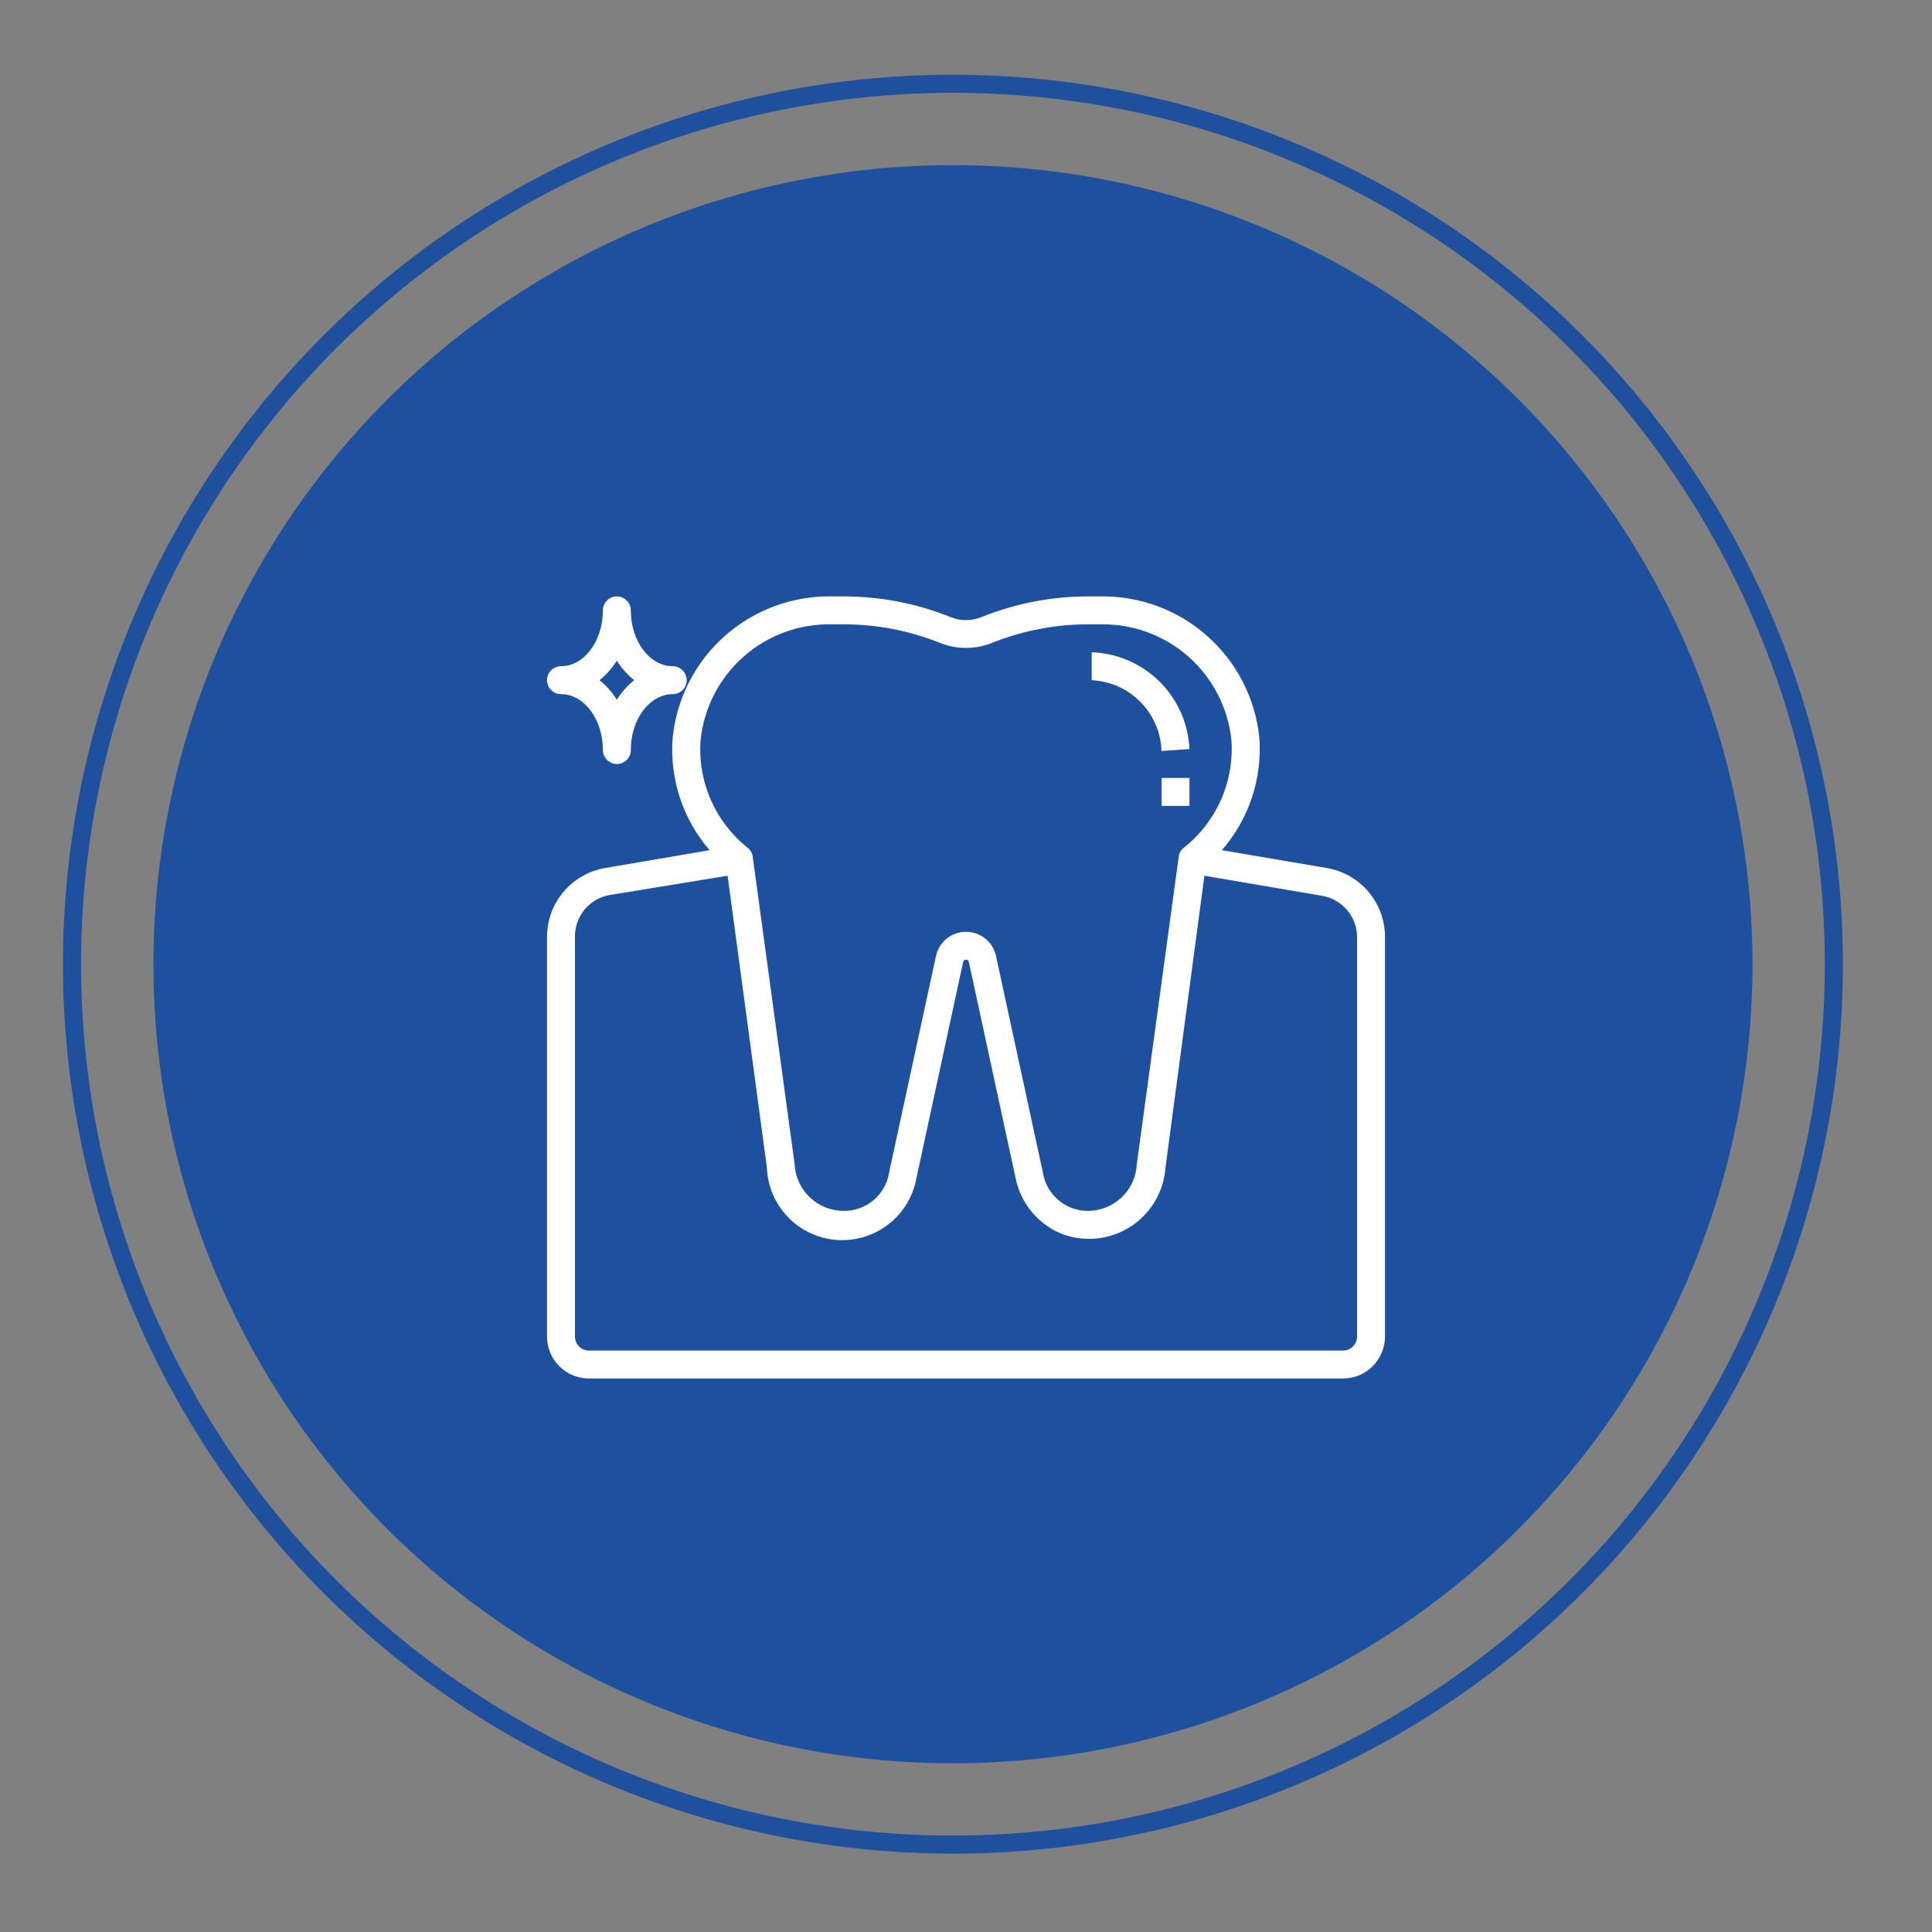
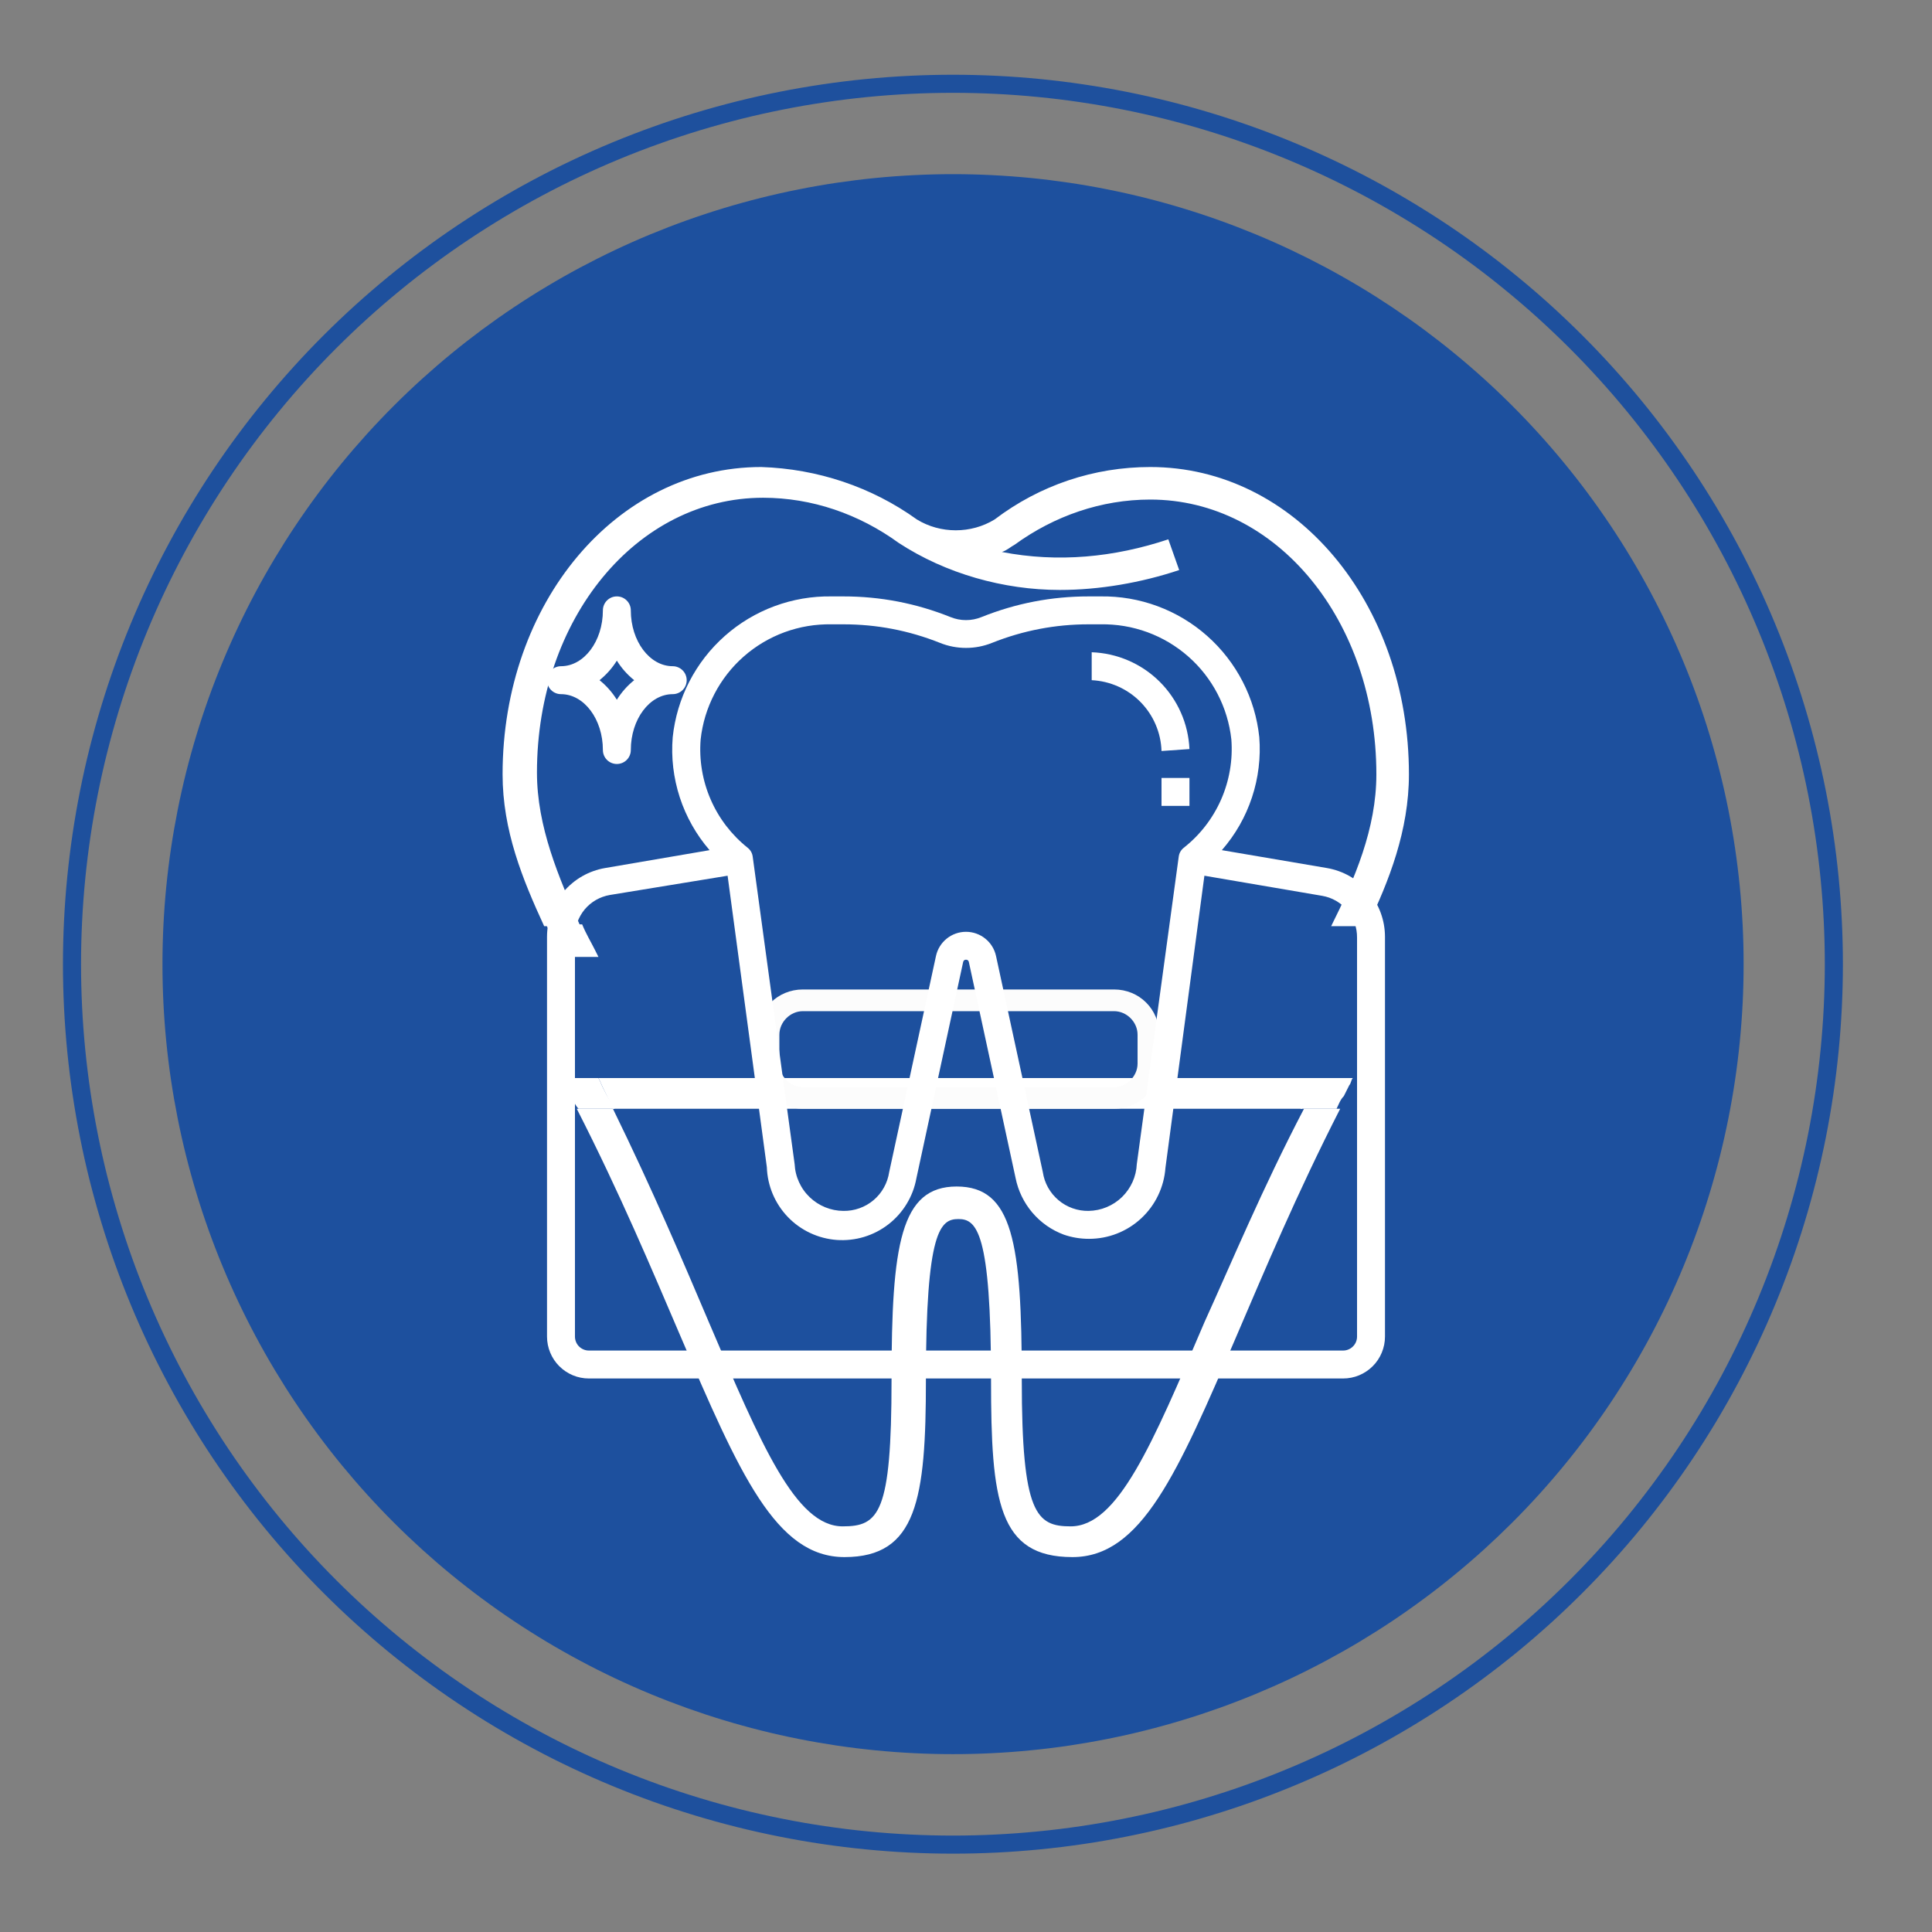
<svg xmlns="http://www.w3.org/2000/svg" width="70" zoomAndPan="magnify" viewBox="0 0 375 375" height="70" preserveAspectRatio="xMidYMid meet" version="1.0">
  <rect x="0" y="0" width="375" height="375" fill="#808080" stroke="none" />
  <defs>
    <clipPath id="e8089cde51">
      <path d="M 10.816 12.566 L 364.066 12.566 L 364.066 362.066 L 10.816 362.066 Z M 10.816 12.566 " clip-rule="nonzero" />
    </clipPath>
    <clipPath id="9b5753f731">
      <path d="M 64.289 68.316 L 310.711 68.316 L 310.711 314.738 L 64.289 314.738 Z M 64.289 68.316 " clip-rule="nonzero" />
    </clipPath>
    <clipPath id="bac2a781df">
-       <path d="M 187.5 68.316 C 119.453 68.316 64.289 123.48 64.289 191.527 C 64.289 259.574 119.453 314.738 187.5 314.738 C 255.547 314.738 310.711 259.574 310.711 191.527 C 310.711 123.48 255.547 68.316 187.5 68.316 Z M 187.5 68.316 " clip-rule="nonzero" />
+       <path d="M 187.5 68.316 C 64.289 259.574 119.453 314.738 187.5 314.738 C 255.547 314.738 310.711 259.574 310.711 191.527 C 310.711 123.48 255.547 68.316 187.5 68.316 Z M 187.5 68.316 " clip-rule="nonzero" />
    </clipPath>
    <clipPath id="733ae42ccc">
      <path d="M 106.066 115.488 L 268.816 115.488 L 268.816 267.738 L 106.066 267.738 Z M 106.066 115.488 " clip-rule="nonzero" />
    </clipPath>
    <clipPath id="7ba0ea22d2">
      <path d="M 106.066 115.488 L 134 115.488 L 134 149 L 106.066 149 Z M 106.066 115.488 " clip-rule="nonzero" />
    </clipPath>
  </defs>
  <path fill="#1d509e" d="M 338.434 187.141 C 338.434 189.652 338.375 192.16 338.25 194.664 C 338.125 197.172 337.941 199.676 337.695 202.172 C 337.449 204.668 337.141 207.16 336.773 209.641 C 336.406 212.125 335.977 214.594 335.484 217.055 C 334.996 219.52 334.445 221.965 333.836 224.398 C 333.227 226.832 332.555 229.25 331.828 231.652 C 331.098 234.055 330.312 236.438 329.465 238.801 C 328.617 241.164 327.715 243.504 326.754 245.82 C 325.793 248.141 324.777 250.434 323.703 252.703 C 322.629 254.969 321.5 257.211 320.316 259.426 C 319.133 261.637 317.895 263.82 316.602 265.973 C 315.312 268.125 313.969 270.246 312.574 272.332 C 311.18 274.418 309.734 276.469 308.238 278.484 C 306.742 280.5 305.195 282.477 303.602 284.418 C 302.012 286.355 300.371 288.258 298.684 290.117 C 296.996 291.977 295.266 293.793 293.492 295.566 C 291.715 297.34 289.895 299.07 288.035 300.758 C 286.176 302.441 284.273 304.082 282.332 305.672 C 280.391 307.266 278.41 308.809 276.395 310.301 C 274.379 311.797 272.324 313.242 270.238 314.637 C 268.148 316.031 266.027 317.371 263.875 318.664 C 261.719 319.953 259.535 321.188 257.32 322.371 C 255.105 323.555 252.863 324.684 250.594 325.758 C 248.324 326.828 246.027 327.844 243.707 328.805 C 241.387 329.766 239.047 330.668 236.68 331.516 C 234.316 332.359 231.934 333.148 229.527 333.875 C 227.125 334.605 224.707 335.273 222.27 335.883 C 219.836 336.492 217.387 337.043 214.922 337.531 C 212.457 338.02 209.984 338.449 207.5 338.82 C 205.016 339.188 202.523 339.492 200.027 339.738 C 197.527 339.984 195.023 340.172 192.516 340.293 C 190.008 340.418 187.496 340.477 184.984 340.477 C 182.473 340.477 179.965 340.418 177.457 340.293 C 174.949 340.172 172.445 339.984 169.945 339.738 C 167.445 339.492 164.953 339.188 162.469 338.82 C 159.984 338.449 157.512 338.02 155.047 337.531 C 152.586 337.043 150.137 336.492 147.699 335.883 C 145.266 335.273 142.844 334.605 140.441 333.875 C 138.039 333.148 135.652 332.359 133.289 331.516 C 130.926 330.668 128.582 329.766 126.262 328.805 C 123.941 327.844 121.648 326.828 119.379 325.758 C 117.105 324.684 114.863 323.555 112.648 322.371 C 110.434 321.188 108.25 319.953 106.098 318.664 C 103.941 317.371 101.82 316.031 99.734 314.637 C 97.645 313.242 95.594 311.797 93.574 310.301 C 91.559 308.809 89.578 307.266 87.637 305.672 C 85.695 304.082 83.797 302.441 81.934 300.758 C 80.074 299.07 78.254 297.34 76.48 295.566 C 74.703 293.793 72.973 291.977 71.285 290.117 C 69.602 288.258 67.961 286.355 66.367 284.418 C 64.773 282.477 63.23 280.5 61.734 278.484 C 60.238 276.469 58.793 274.418 57.398 272.332 C 56 270.246 54.66 268.125 53.367 265.973 C 52.074 263.82 50.84 261.637 49.656 259.426 C 48.473 257.211 47.344 254.969 46.27 252.703 C 45.195 250.434 44.176 248.141 43.215 245.82 C 42.254 243.504 41.352 241.164 40.504 238.801 C 39.66 236.438 38.871 234.055 38.145 231.652 C 37.414 229.25 36.746 226.832 36.133 224.398 C 35.523 221.965 34.973 219.52 34.484 217.055 C 33.996 214.594 33.566 212.125 33.195 209.641 C 32.828 207.16 32.52 204.668 32.273 202.172 C 32.027 199.676 31.844 197.172 31.719 194.664 C 31.598 192.16 31.535 189.652 31.535 187.141 C 31.535 184.633 31.598 182.125 31.719 179.617 C 31.844 177.113 32.027 174.609 32.273 172.113 C 32.52 169.613 32.828 167.125 33.195 164.645 C 33.566 162.16 33.996 159.688 34.484 157.227 C 34.973 154.766 35.523 152.32 36.133 149.883 C 36.746 147.449 37.414 145.031 38.145 142.633 C 38.871 140.23 39.66 137.848 40.504 135.484 C 41.352 133.121 42.254 130.781 43.215 128.465 C 44.176 126.145 45.195 123.852 46.27 121.582 C 47.344 119.312 48.473 117.074 49.656 114.859 C 50.84 112.648 52.074 110.465 53.367 108.312 C 54.66 106.16 56 104.039 57.398 101.953 C 58.793 99.867 60.238 97.816 61.734 95.801 C 63.23 93.785 64.773 91.805 66.367 89.867 C 67.961 87.926 69.602 86.027 71.285 84.168 C 72.973 82.309 74.703 80.492 76.48 78.719 C 78.254 76.941 80.074 75.211 81.934 73.527 C 83.797 71.844 85.695 70.203 87.637 68.613 C 89.578 67.02 91.559 65.477 93.574 63.98 C 95.594 62.488 97.645 61.043 99.734 59.648 C 101.82 58.254 103.941 56.91 106.098 55.621 C 108.25 54.332 110.434 53.094 112.648 51.91 C 114.863 50.73 117.105 49.602 119.379 48.527 C 121.648 47.453 123.941 46.438 126.262 45.477 C 128.582 44.52 130.926 43.613 133.289 42.77 C 135.652 41.926 138.039 41.137 140.441 40.41 C 142.844 39.68 145.266 39.012 147.699 38.402 C 150.137 37.793 152.586 37.242 155.047 36.754 C 157.512 36.262 159.984 35.832 162.469 35.465 C 164.953 35.098 167.445 34.789 169.945 34.543 C 172.445 34.297 174.949 34.113 177.457 33.992 C 179.965 33.867 182.473 33.805 184.984 33.805 C 187.496 33.805 190.008 33.867 192.516 33.992 C 195.023 34.113 197.527 34.297 200.027 34.543 C 202.523 34.789 205.016 35.098 207.5 35.465 C 209.984 35.832 212.457 36.262 214.922 36.754 C 217.387 37.242 219.836 37.793 222.27 38.402 C 224.707 39.012 227.125 39.68 229.527 40.41 C 231.934 41.137 234.316 41.926 236.68 42.77 C 239.047 43.613 241.387 44.52 243.707 45.477 C 246.027 46.438 248.324 47.453 250.594 48.527 C 252.863 49.602 255.105 50.73 257.32 51.91 C 259.535 53.094 261.719 54.332 263.875 55.621 C 266.027 56.91 268.148 58.254 270.238 59.648 C 272.324 61.043 274.379 62.488 276.395 63.98 C 278.41 65.477 280.391 67.02 282.332 68.613 C 284.273 70.203 286.176 71.844 288.035 73.527 C 289.895 75.211 291.715 76.941 293.492 78.719 C 295.266 80.492 296.996 82.309 298.684 84.168 C 300.371 86.027 302.012 87.926 303.602 89.867 C 305.195 91.805 306.742 93.785 308.238 95.801 C 309.734 97.816 311.18 99.867 312.574 101.953 C 313.969 104.039 315.312 106.16 316.602 108.312 C 317.895 110.465 319.133 112.648 320.316 114.859 C 321.5 117.074 322.629 119.312 323.703 121.582 C 324.777 123.852 325.793 126.145 326.754 128.465 C 327.715 130.781 328.617 133.121 329.465 135.484 C 330.312 137.848 331.098 140.23 331.828 142.633 C 332.555 145.031 333.227 147.449 333.836 149.883 C 334.445 152.32 334.996 154.766 335.484 157.227 C 335.977 159.688 336.406 162.16 336.773 164.645 C 337.141 167.125 337.449 169.613 337.695 172.113 C 337.941 174.609 338.125 177.113 338.25 179.617 C 338.375 182.125 338.434 184.633 338.434 187.141 Z M 338.434 187.141 " fill-opacity="1" fill-rule="nonzero" />
  <g clip-path="url(#e8089cde51)">
-     <path stroke-linecap="butt" transform="matrix(3.511, 0, 0, 3.509, 10.818, 12.753)" fill="none" stroke-linejoin="miter" d="M 93.3 49.7 C 93.3 50.415 93.283 51.13 93.247 51.844 C 93.212 52.558 93.159 53.272 93.089 53.983 C 93.019 54.695 92.931 55.405 92.827 56.112 C 92.722 56.82 92.6 57.524 92.46 58.225 C 92.321 58.927 92.164 59.624 91.99 60.318 C 91.817 61.011 91.625 61.701 91.419 62.385 C 91.211 63.07 90.987 63.749 90.746 64.422 C 90.504 65.096 90.247 65.763 89.973 66.423 C 89.7 67.084 89.411 67.738 89.105 68.385 C 88.799 69.03 88.477 69.669 88.14 70.3 C 87.803 70.931 87.45 71.553 87.082 72.166 C 86.715 72.78 86.332 73.384 85.935 73.979 C 85.538 74.573 85.127 75.158 84.701 75.732 C 84.274 76.307 83.834 76.87 83.38 77.423 C 82.927 77.975 82.46 78.517 81.979 79.047 C 81.499 79.577 81.006 80.095 80.501 80.6 C 79.995 81.106 79.477 81.599 78.947 82.08 C 78.417 82.56 77.876 83.027 77.323 83.48 C 76.77 83.935 76.206 84.374 75.632 84.8 C 75.058 85.226 74.473 85.638 73.879 86.035 C 73.284 86.433 72.68 86.815 72.067 87.183 C 71.452 87.55 70.831 87.902 70.2 88.24 C 69.569 88.577 68.931 88.899 68.284 89.205 C 67.638 89.51 66.984 89.799 66.323 90.073 C 65.662 90.347 64.996 90.604 64.322 90.846 C 63.649 91.086 62.97 91.311 62.285 91.518 C 61.601 91.726 60.912 91.917 60.218 92.09 C 59.525 92.264 58.827 92.421 58.125 92.56 C 57.424 92.699 56.719 92.822 56.012 92.928 C 55.304 93.032 54.595 93.119 53.884 93.189 C 53.172 93.259 52.459 93.313 51.745 93.347 C 51.03 93.383 50.315 93.4 49.6 93.4 C 48.884 93.4 48.17 93.383 47.456 93.347 C 46.742 93.313 46.029 93.259 45.317 93.189 C 44.605 93.119 43.895 93.032 43.188 92.928 C 42.48 92.822 41.776 92.699 41.074 92.56 C 40.373 92.421 39.676 92.264 38.982 92.09 C 38.288 91.917 37.599 91.726 36.915 91.518 C 36.23 91.311 35.551 91.086 34.878 90.846 C 34.205 90.604 33.537 90.347 32.876 90.073 C 32.216 89.799 31.563 89.51 30.916 89.205 C 30.269 88.899 29.63 88.577 29 88.24 C 28.369 87.902 27.747 87.55 27.134 87.183 C 26.52 86.815 25.916 86.433 25.322 86.035 C 24.727 85.638 24.143 85.226 23.568 84.8 C 22.994 84.374 22.43 83.935 21.877 83.48 C 21.324 83.027 20.783 82.56 20.253 82.08 C 19.723 81.599 19.205 81.106 18.7 80.6 C 18.193 80.095 17.701 79.577 17.22 79.047 C 16.741 78.517 16.273 77.975 15.819 77.423 C 15.366 76.87 14.926 76.307 14.5 75.732 C 14.074 75.158 13.662 74.573 13.265 73.979 C 12.867 73.384 12.485 72.78 12.117 72.166 C 11.749 71.553 11.398 70.931 11.06 70.3 C 10.723 69.669 10.402 69.03 10.096 68.385 C 9.79 67.738 9.5 67.084 9.226 66.423 C 8.952 65.763 8.695 65.096 8.454 64.422 C 8.214 63.749 7.989 63.07 7.782 62.385 C 7.574 61.701 7.384 61.011 7.209 60.318 C 7.036 59.624 6.879 58.927 6.74 58.225 C 6.601 57.524 6.478 56.82 6.373 56.112 C 6.268 55.405 6.18 54.695 6.11 53.983 C 6.04 53.272 5.988 52.558 5.952 51.844 C 5.918 51.13 5.9 50.415 5.9 49.7 C 5.9 48.985 5.918 48.27 5.952 47.555 C 5.988 46.842 6.04 46.128 6.11 45.417 C 6.18 44.704 6.268 43.995 6.373 43.288 C 6.478 42.58 6.601 41.876 6.74 41.174 C 6.879 40.473 7.036 39.776 7.209 39.081 C 7.384 38.388 7.574 37.699 7.782 37.015 C 7.989 36.33 8.214 35.651 8.454 34.978 C 8.695 34.304 8.952 33.637 9.226 32.977 C 9.5 32.316 9.79 31.663 10.096 31.016 C 10.402 30.369 10.723 29.731 11.06 29.1 C 11.398 28.47 11.749 27.847 12.117 27.234 C 12.485 26.621 12.867 26.016 13.265 25.422 C 13.662 24.827 14.074 24.243 14.5 23.668 C 14.926 23.094 15.366 22.529 15.819 21.977 C 16.273 21.424 16.741 20.883 17.22 20.353 C 17.701 19.823 18.193 19.305 18.7 18.8 C 19.205 18.293 19.723 17.8 20.253 17.32 C 20.783 16.841 21.324 16.373 21.877 15.92 C 22.43 15.466 22.994 15.026 23.568 14.6 C 24.143 14.174 24.727 13.762 25.322 13.365 C 25.916 12.967 26.52 12.585 27.134 12.217 C 27.747 11.85 28.369 11.497 29 11.16 C 29.63 10.823 30.269 10.502 30.916 10.195 C 31.563 9.889 32.216 9.6 32.876 9.326 C 33.537 9.053 34.205 8.795 34.878 8.555 C 35.551 8.314 36.23 8.089 36.915 7.882 C 37.599 7.674 38.288 7.484 38.982 7.31 C 39.676 7.136 40.373 6.979 41.074 6.84 C 41.776 6.7 42.48 6.577 43.188 6.473 C 43.895 6.368 44.605 6.28 45.317 6.21 C 46.029 6.14 46.742 6.088 47.456 6.053 C 48.17 6.017 48.884 6 49.6 6 C 50.315 6 51.03 6.017 51.745 6.053 C 52.459 6.088 53.172 6.14 53.884 6.21 C 54.595 6.28 55.304 6.368 56.012 6.473 C 56.719 6.577 57.424 6.7 58.125 6.84 C 58.827 6.979 59.525 7.136 60.218 7.31 C 60.912 7.484 61.601 7.674 62.285 7.882 C 62.97 8.089 63.649 8.314 64.322 8.555 C 64.996 8.795 65.662 9.053 66.323 9.326 C 66.984 9.6 67.638 9.889 68.284 10.195 C 68.931 10.502 69.569 10.823 70.2 11.16 C 70.831 11.497 71.452 11.85 72.067 12.217 C 72.68 12.585 73.284 12.967 73.879 13.365 C 74.473 13.762 75.058 14.174 75.632 14.6 C 76.206 15.026 76.77 15.466 77.323 15.92 C 77.876 16.373 78.417 16.841 78.947 17.32 C 79.477 17.8 79.995 18.293 80.501 18.8 C 81.006 19.305 81.499 19.823 81.979 20.353 C 82.46 20.883 82.927 21.424 83.38 21.977 C 83.834 22.529 84.274 23.094 84.701 23.668 C 85.127 24.243 85.538 24.827 85.935 25.422 C 86.332 26.016 86.715 26.621 87.082 27.234 C 87.45 27.847 87.803 28.47 88.14 29.1 C 88.477 29.731 88.799 30.369 89.105 31.016 C 89.411 31.663 89.7 32.316 89.973 32.977 C 90.247 33.637 90.504 34.304 90.746 34.978 C 90.987 35.651 91.211 36.33 91.419 37.015 C 91.625 37.699 91.817 38.388 91.99 39.081 C 92.164 39.776 92.321 40.473 92.46 41.174 C 92.6 41.876 92.722 42.58 92.827 43.288 C 92.931 43.995 93.019 44.704 93.089 45.417 C 93.159 46.128 93.212 46.842 93.247 47.555 C 93.283 48.27 93.3 48.985 93.3 49.7 Z M 93.3 49.7 " stroke="#1d509e" stroke-width="1" stroke-opacity="1" stroke-miterlimit="10" />
    <path stroke-linecap="butt" transform="matrix(3.511, 0, 0, 3.509, 10.818, 12.753)" fill="none" stroke-linejoin="miter" d="M 98.3 49.7 C 98.3 50.497 98.28 51.294 98.241 52.09 C 98.202 52.886 98.143 53.681 98.065 54.473 C 97.987 55.267 97.89 56.057 97.773 56.846 C 97.656 57.634 97.52 58.419 97.365 59.201 C 97.209 59.983 97.034 60.76 96.841 61.534 C 96.647 62.306 96.435 63.074 96.203 63.837 C 95.972 64.599 95.721 65.357 95.453 66.107 C 95.184 66.857 94.898 67.601 94.593 68.337 C 94.288 69.073 93.965 69.802 93.624 70.522 C 93.283 71.242 92.925 71.954 92.55 72.657 C 92.174 73.36 91.781 74.053 91.372 74.737 C 90.961 75.42 90.535 76.094 90.093 76.756 C 89.65 77.419 89.191 78.07 88.716 78.71 C 88.241 79.35 87.751 79.979 87.246 80.595 C 86.74 81.212 86.22 81.814 85.684 82.405 C 85.149 82.995 84.599 83.573 84.036 84.136 C 83.472 84.699 82.895 85.249 82.305 85.785 C 81.715 86.319 81.111 86.84 80.496 87.346 C 79.879 87.851 79.251 88.341 78.611 88.816 C 77.97 89.291 77.319 89.75 76.656 90.192 C 75.993 90.635 75.32 91.062 74.636 91.471 C 73.953 91.881 73.26 92.274 72.557 92.649 C 71.854 93.026 71.142 93.384 70.422 93.725 C 69.702 94.065 68.973 94.388 68.236 94.693 C 67.5 94.998 66.757 95.284 66.006 95.554 C 65.256 95.822 64.5 96.071 63.737 96.303 C 62.975 96.535 62.206 96.747 61.433 96.941 C 60.66 97.135 59.883 97.308 59.101 97.464 C 58.319 97.62 57.534 97.756 56.746 97.873 C 55.957 97.99 55.166 98.088 54.373 98.165 C 53.58 98.243 52.786 98.302 51.989 98.341 C 51.194 98.38 50.397 98.4 49.6 98.4 C 48.803 98.4 48.007 98.38 47.21 98.341 C 46.415 98.302 45.619 98.243 44.826 98.165 C 44.033 98.088 43.242 97.99 42.455 97.873 C 41.666 97.756 40.88 97.62 40.1 97.464 C 39.317 97.308 38.54 97.135 37.767 96.941 C 36.994 96.747 36.226 96.535 35.463 96.303 C 34.701 96.071 33.944 95.822 33.194 95.554 C 32.443 95.284 31.7 94.998 30.963 94.693 C 30.227 94.388 29.498 94.065 28.778 93.725 C 28.057 93.384 27.345 93.026 26.643 92.649 C 25.94 92.274 25.246 91.881 24.563 91.471 C 23.879 91.062 23.206 90.635 22.544 90.192 C 21.881 89.75 21.229 89.291 20.59 88.816 C 19.949 88.341 19.321 87.851 18.705 87.346 C 18.089 86.84 17.486 86.319 16.895 85.785 C 16.304 85.249 15.727 84.699 15.164 84.136 C 14.6 83.573 14.051 82.995 13.516 82.405 C 12.981 81.814 12.46 81.212 11.955 80.595 C 11.449 79.979 10.958 79.35 10.484 78.71 C 10.009 78.07 9.55 77.419 9.107 76.756 C 8.664 76.094 8.238 75.42 7.829 74.737 C 7.418 74.053 7.026 73.36 6.651 72.657 C 6.275 71.954 5.917 71.242 5.576 70.522 C 5.235 69.802 4.912 69.073 4.607 68.337 C 4.302 67.601 4.015 66.857 3.747 66.107 C 3.478 65.357 3.229 64.599 2.998 63.837 C 2.766 63.074 2.554 62.306 2.359 61.534 C 2.165 60.76 1.991 59.983 1.836 59.201 C 1.68 58.419 1.544 57.634 1.427 56.846 C 1.31 56.057 1.213 55.267 1.134 54.473 C 1.056 53.681 0.997 52.886 0.958 52.09 C 0.919 51.294 0.899 50.497 0.899 49.7 C 0.899 48.902 0.919 48.107 0.958 47.311 C 0.997 46.515 1.056 45.72 1.134 44.927 C 1.213 44.133 1.31 43.343 1.427 42.555 C 1.544 41.765 1.68 40.981 1.836 40.199 C 1.991 39.417 2.165 38.64 2.359 37.867 C 2.554 37.094 2.766 36.326 2.998 35.563 C 3.229 34.801 3.478 34.044 3.747 33.293 C 4.015 32.543 4.302 31.799 4.607 31.064 C 4.912 30.327 5.235 29.599 5.576 28.878 C 5.917 28.158 6.275 27.445 6.651 26.743 C 7.026 26.041 7.418 25.347 7.829 24.663 C 8.238 23.98 8.664 23.306 9.107 22.644 C 9.55 21.982 10.009 21.329 10.484 20.689 C 10.958 20.049 11.449 19.421 11.955 18.805 C 12.46 18.189 12.981 17.585 13.516 16.995 C 14.051 16.404 14.6 15.827 15.164 15.264 C 15.727 14.701 16.304 14.151 16.895 13.615 C 17.486 13.08 18.089 12.56 18.705 12.055 C 19.321 11.549 19.949 11.058 20.59 10.584 C 21.229 10.109 21.881 9.65 22.544 9.207 C 23.206 8.765 23.879 8.339 24.563 7.929 C 25.246 7.519 25.94 7.126 26.643 6.75 C 27.345 6.375 28.057 6.016 28.778 5.676 C 29.498 5.335 30.227 5.012 30.963 4.707 C 31.7 4.402 32.443 4.115 33.194 3.847 C 33.944 3.578 34.701 3.329 35.463 3.097 C 36.226 2.866 36.994 2.653 37.767 2.459 C 38.54 2.266 39.317 2.091 40.1 1.936 C 40.88 1.78 41.666 1.645 42.455 1.528 C 43.242 1.41 44.033 1.313 44.826 1.235 C 45.619 1.157 46.415 1.098 47.21 1.059 C 48.007 1.02 48.803 1 49.6 1 C 50.397 1 51.194 1.02 51.989 1.059 C 52.786 1.098 53.58 1.157 54.373 1.235 C 55.166 1.313 55.957 1.41 56.746 1.528 C 57.534 1.645 58.319 1.78 59.101 1.936 C 59.883 2.091 60.66 2.266 61.433 2.459 C 62.206 2.653 62.975 2.866 63.737 3.097 C 64.5 3.329 65.256 3.578 66.006 3.847 C 66.757 4.115 67.5 4.402 68.236 4.707 C 68.973 5.012 69.702 5.335 70.422 5.676 C 71.142 6.016 71.854 6.375 72.557 6.75 C 73.26 7.126 73.953 7.519 74.636 7.929 C 75.32 8.339 75.993 8.765 76.656 9.207 C 77.319 9.65 77.97 10.109 78.611 10.584 C 79.251 11.058 79.879 11.549 80.494 12.055 C 81.111 12.56 81.715 13.08 82.305 13.615 C 82.895 14.151 83.472 14.701 84.036 15.264 C 84.599 15.827 85.149 16.404 85.684 16.995 C 86.219 17.585 86.74 18.189 87.246 18.805 C 87.751 19.421 88.241 20.049 88.716 20.689 C 89.191 21.329 89.65 21.982 90.093 22.644 C 90.535 23.306 90.961 23.98 91.372 24.663 C 91.781 25.347 92.174 26.041 92.55 26.743 C 92.925 27.445 93.283 28.158 93.624 28.878 C 93.965 29.599 94.288 30.327 94.593 31.064 C 94.898 31.799 95.184 32.543 95.453 33.293 C 95.721 34.044 95.972 34.801 96.203 35.563 C 96.435 36.326 96.647 37.094 96.841 37.867 C 97.034 38.64 97.209 39.417 97.365 40.199 C 97.52 40.981 97.656 41.765 97.773 42.555 C 97.89 43.343 97.987 44.133 98.065 44.927 C 98.143 45.72 98.202 46.515 98.241 47.311 C 98.28 48.107 98.3 48.902 98.3 49.7 Z M 98.3 49.7 " stroke="#1e509d" stroke-width="1" stroke-opacity="1" stroke-miterlimit="10" />
  </g>
-   <path fill="#ffffff" d="M 156.543 113.457 C 156.543 111.703 155.137 110.297 153.383 110.297 C 133.719 110.297 117.566 126.438 117.566 146.09 C 117.566 147.844 118.969 149.246 120.727 149.246 C 122.48 149.246 123.887 147.844 123.887 146.09 C 123.887 129.949 137.23 116.613 153.383 116.613 C 155.137 116.613 156.543 115.211 156.543 113.457 Z M 156.543 113.457 " fill-opacity="1" fill-rule="nonzero" />
  <path fill="#ffffff" d="M 104.223 149.949 C 104.223 120.125 123.535 96.613 148.113 96.613 C 157.598 96.613 166.727 99.773 174.449 105.387 C 183.582 111.352 194.816 114.508 205.703 114.508 C 213.43 114.508 221.504 113.105 228.879 110.648 L 226.77 104.684 C 216.238 108.191 205.352 109.246 194.465 107.141 C 195.52 106.789 196.223 106.09 196.926 105.738 C 204.648 100.121 213.777 96.965 223.262 96.965 C 247.84 96.965 267.152 120.473 267.152 150.301 C 267.152 160.824 262.938 170.652 258.375 179.773 L 265.398 179.773 C 269.609 171 273.473 161.176 273.473 150.301 C 273.473 116.965 251.352 90.648 223.262 90.648 C 212.375 90.648 201.84 94.156 193.062 100.824 C 188.496 103.633 182.527 103.633 177.961 100.824 C 169.184 94.508 158.648 91 147.766 90.648 C 119.672 90.648 97.551 116.965 97.551 150.301 C 97.551 161.176 101.414 170.652 105.625 179.773 L 112.648 179.773 C 108.438 170.301 104.223 160.477 104.223 149.949 Z M 104.223 149.949 " fill-opacity="1" fill-rule="nonzero" />
-   <path fill="#ffffff" d="M 115.457 184.336 L 116.16 185.738 L 255.566 185.738 L 256.266 184.336 C 256.969 182.93 258.023 181.176 258.727 179.422 L 113 179.422 C 113.703 181.176 114.406 182.582 115.457 184.336 Z M 115.457 184.336 " fill-opacity="1" fill-rule="nonzero" />
  <path fill="#ffffff" d="M 115.457 184.336 C 114.758 182.93 113.703 181.176 113 179.422 L 105.977 179.422 C 107.031 181.527 108.086 183.633 109.137 185.738 L 116.16 185.738 Z M 115.457 184.336 " fill-opacity="1" fill-rule="nonzero" />
-   <path fill="#ffffff" d="M 258.727 179.422 C 258.023 181.176 256.969 182.582 256.266 184.336 L 255.566 185.738 L 262.586 185.738 C 263.641 183.633 264.695 181.527 265.75 179.422 Z M 258.727 179.422 " fill-opacity="1" fill-rule="nonzero" />
  <path fill="#ffffff" d="M 233.793 256.617 C 223.609 280.477 216.938 296.266 207.809 296.266 C 201.137 296.266 198.328 293.812 198.328 267.844 C 198.328 241.18 196.574 230.301 185.688 230.301 C 174.801 230.301 173.047 241.527 173.047 267.844 C 173.047 293.812 170.59 296.266 163.566 296.266 C 154.438 296.266 147.766 280.477 137.582 256.617 C 132.664 245.039 126.695 231.004 118.969 215.211 L 111.949 215.211 C 120.375 231.703 126.695 246.793 131.961 259.074 C 143.551 286.09 150.574 302.23 163.918 302.23 C 177.961 302.23 179.719 291.004 179.719 267.844 C 179.719 238.723 182.527 236.617 186.039 236.617 C 189.551 236.617 192.359 239.074 192.359 267.844 C 192.359 291.355 193.766 302.23 208.16 302.23 C 221.504 302.23 228.527 286.09 240.113 259.074 C 245.383 246.793 251.703 231.703 260.129 215.211 L 253.105 215.211 C 245.031 230.652 239.062 245.039 233.793 256.617 Z M 233.793 256.617 " fill-opacity="1" fill-rule="nonzero" />
  <path fill="#ffffff" d="M 118.969 215.211 L 252.754 215.211 C 253.457 213.457 254.512 211.703 255.566 209.949 L 255.918 209.246 L 116.16 209.246 L 116.512 209.949 C 117.215 211.703 118.27 213.457 118.969 215.211 Z M 118.969 215.211 " fill-opacity="1" fill-rule="nonzero" />
  <path fill="#ffffff" d="M 116.512 209.949 L 116.16 209.246 L 109.137 209.246 C 109.488 209.598 109.488 210.301 109.84 210.652 L 110.895 212.758 C 111.246 213.457 111.598 214.512 112.297 215.211 L 119.32 215.211 C 118.27 213.457 117.215 211.703 116.512 209.949 Z M 116.512 209.949 " fill-opacity="1" fill-rule="nonzero" />
  <path fill="#ffffff" d="M 261.887 210.652 C 262.238 210.301 262.238 209.598 262.586 209.246 L 255.566 209.246 L 255.215 209.949 C 254.16 211.703 253.457 213.457 252.406 215.211 L 259.426 215.211 C 259.777 214.512 260.129 213.457 260.832 212.758 Z M 261.887 210.652 " fill-opacity="1" fill-rule="nonzero" />
  <path fill="#fcfcfc" d="M 216.238 215.211 L 155.84 215.211 C 150.926 215.211 147.062 211.352 147.062 206.441 L 147.062 200.828 C 147.062 195.914 150.926 192.055 155.84 192.055 L 216.238 192.055 C 221.152 192.055 225.016 195.914 225.016 200.828 L 225.016 206.441 C 225.016 211.352 221.152 215.211 216.238 215.211 Z M 155.84 196.266 C 153.383 196.266 151.277 198.371 151.277 200.828 L 151.277 206.441 C 151.277 208.898 153.383 211.004 155.84 211.004 L 216.238 211.004 C 218.695 211.004 220.801 208.898 220.801 206.441 L 220.801 200.828 C 220.801 198.371 218.695 196.266 216.238 196.266 Z M 155.84 196.266 " fill-opacity="1" fill-rule="nonzero" />
  <g clip-path="url(#9b5753f731)">
    <g clip-path="url(#bac2a781df)">
-       <path fill="#1d509e" d="M 64.289 68.316 L 310.711 68.316 L 310.711 314.738 L 64.289 314.738 Z M 64.289 68.316 " fill-opacity="1" fill-rule="nonzero" />
-     </g>
+       </g>
  </g>
  <path fill="#ffffff" d="M 225.449 145.77 L 230.871 145.391 C 230.816 144.164 230.648 142.953 230.367 141.762 C 230.086 140.566 229.699 139.41 229.199 138.289 C 228.703 137.168 228.105 136.102 227.41 135.094 C 226.715 134.086 225.93 133.148 225.059 132.285 C 224.188 131.422 223.242 130.648 222.227 129.961 C 221.211 129.277 220.141 128.691 219.012 128.203 C 217.887 127.719 216.727 127.34 215.531 127.07 C 214.332 126.801 213.121 126.645 211.898 126.602 L 211.898 132.023 C 212.781 132.066 213.656 132.191 214.52 132.395 C 215.379 132.602 216.215 132.883 217.027 133.246 C 217.836 133.605 218.605 134.039 219.332 134.543 C 220.062 135.047 220.738 135.617 221.359 136.246 C 221.98 136.879 222.539 137.562 223.035 138.297 C 223.531 139.031 223.953 139.809 224.301 140.621 C 224.652 141.438 224.926 142.277 225.117 143.141 C 225.309 144.008 225.422 144.883 225.449 145.77 Z M 225.449 145.77 " fill-opacity="1" fill-rule="nonzero" />
  <path fill="#ffffff" d="M 225.449 151 L 230.871 151 L 230.871 156.422 L 225.449 156.422 Z M 225.449 151 " fill-opacity="1" fill-rule="nonzero" />
  <g clip-path="url(#733ae42ccc)">
    <path fill="#ffffff" d="M 257.547 168.484 L 237.16 165.016 C 238.465 163.52 239.609 161.914 240.594 160.191 C 241.578 158.469 242.379 156.664 243.004 154.781 C 243.629 152.898 244.059 150.973 244.297 149.004 C 244.539 147.035 244.582 145.062 244.426 143.086 C 244.328 142.148 244.184 141.215 244 140.293 C 243.816 139.367 243.59 138.453 243.32 137.551 C 243.051 136.648 242.738 135.758 242.387 134.883 C 242.035 134.012 241.645 133.152 241.211 132.316 C 240.781 131.477 240.312 130.66 239.805 129.867 C 239.297 129.07 238.754 128.301 238.176 127.559 C 237.598 126.812 236.988 126.098 236.344 125.41 C 235.699 124.723 235.023 124.066 234.32 123.441 C 233.613 122.816 232.883 122.223 232.121 121.664 C 231.359 121.109 230.578 120.586 229.77 120.102 C 228.961 119.617 228.133 119.172 227.281 118.762 C 226.43 118.355 225.566 117.988 224.68 117.66 C 223.797 117.332 222.898 117.047 221.988 116.801 C 221.078 116.559 220.16 116.355 219.23 116.195 C 218.301 116.035 217.367 115.922 216.43 115.848 C 215.488 115.773 214.547 115.746 213.605 115.762 L 211.328 115.762 C 204.129 115.758 197.191 117.094 190.508 119.773 C 189.543 120.164 188.543 120.363 187.5 120.363 C 186.457 120.363 185.457 120.164 184.492 119.773 C 177.809 117.094 170.871 115.758 163.672 115.762 L 161.395 115.762 C 160.453 115.746 159.512 115.773 158.57 115.848 C 157.633 115.922 156.699 116.035 155.77 116.195 C 154.84 116.355 153.922 116.559 153.008 116.801 C 152.098 117.047 151.203 117.332 150.32 117.66 C 149.434 117.988 148.566 118.355 147.719 118.762 C 146.867 119.172 146.039 119.617 145.23 120.102 C 144.422 120.586 143.641 121.109 142.879 121.664 C 142.117 122.223 141.387 122.816 140.68 123.441 C 139.977 124.066 139.301 124.723 138.656 125.41 C 138.012 126.098 137.398 126.812 136.82 127.559 C 136.242 128.301 135.703 129.07 135.195 129.867 C 134.688 130.66 134.219 131.477 133.789 132.316 C 133.355 133.152 132.965 134.012 132.613 134.883 C 132.262 135.758 131.949 136.648 131.68 137.551 C 131.41 138.453 131.184 139.367 131 140.293 C 130.812 141.215 130.672 142.148 130.574 143.086 C 130.41 145.059 130.445 147.027 130.676 148.996 C 130.91 150.961 131.332 152.887 131.945 154.77 C 132.559 156.652 133.355 158.457 134.328 160.18 C 135.301 161.906 136.434 163.516 137.73 165.016 L 117.453 168.484 C 116.672 168.617 115.906 168.82 115.16 169.086 C 114.41 169.355 113.691 169.684 113.004 170.078 C 112.312 170.473 111.664 170.926 111.055 171.434 C 110.445 171.941 109.883 172.5 109.371 173.105 C 108.859 173.711 108.406 174.359 108.008 175.047 C 107.609 175.73 107.273 176.449 107 177.195 C 106.727 177.941 106.523 178.703 106.383 179.484 C 106.246 180.266 106.176 181.055 106.176 181.848 L 106.176 259.43 C 106.176 259.965 106.23 260.492 106.332 261.016 C 106.438 261.543 106.59 262.051 106.797 262.543 C 107 263.035 107.25 263.504 107.547 263.949 C 107.844 264.395 108.18 264.805 108.559 265.18 C 108.938 265.559 109.348 265.895 109.789 266.191 C 110.234 266.488 110.703 266.738 111.195 266.945 C 111.691 267.148 112.199 267.305 112.723 267.406 C 113.246 267.512 113.773 267.562 114.309 267.562 L 260.691 267.562 C 261.223 267.562 261.754 267.512 262.277 267.406 C 262.801 267.305 263.309 267.148 263.801 266.945 C 264.297 266.738 264.766 266.488 265.207 266.191 C 265.652 265.895 266.062 265.559 266.441 265.18 C 266.82 264.805 267.156 264.395 267.453 263.949 C 267.75 263.504 268 263.035 268.203 262.543 C 268.406 262.051 268.562 261.543 268.668 261.016 C 268.77 260.492 268.824 259.965 268.824 259.43 L 268.824 181.848 C 268.824 181.055 268.754 180.266 268.617 179.484 C 268.477 178.703 268.273 177.941 268 177.195 C 267.727 176.449 267.391 175.73 266.992 175.047 C 266.594 174.359 266.141 173.711 265.629 173.105 C 265.117 172.5 264.555 171.941 263.945 171.434 C 263.336 170.926 262.684 170.473 261.996 170.078 C 261.309 169.684 260.59 169.355 259.84 169.086 C 259.094 168.82 258.328 168.617 257.547 168.484 Z M 135.996 143.52 C 136.078 142.75 136.199 141.984 136.355 141.227 C 136.508 140.469 136.699 139.719 136.922 138.98 C 137.148 138.238 137.406 137.508 137.699 136.793 C 137.992 136.074 138.316 135.375 138.672 134.688 C 139.027 134 139.418 133.332 139.836 132.68 C 140.254 132.031 140.703 131.398 141.18 130.789 C 141.656 130.18 142.16 129.594 142.691 129.031 C 143.223 128.469 143.781 127.934 144.363 127.422 C 144.941 126.91 145.547 126.43 146.172 125.973 C 146.797 125.52 147.445 125.094 148.109 124.695 C 148.773 124.301 149.457 123.938 150.156 123.605 C 150.855 123.273 151.566 122.973 152.293 122.707 C 153.02 122.441 153.758 122.211 154.508 122.012 C 155.254 121.812 156.012 121.648 156.773 121.523 C 157.539 121.395 158.305 121.301 159.078 121.246 C 159.848 121.188 160.621 121.168 161.395 121.18 L 163.672 121.18 C 170.164 121.176 176.426 122.379 182.457 124.785 C 184.074 125.434 185.758 125.758 187.5 125.758 C 189.242 125.758 190.922 125.434 192.543 124.785 C 198.57 122.379 204.836 121.176 211.328 121.18 L 213.605 121.18 C 214.379 121.168 215.152 121.188 215.922 121.246 C 216.695 121.301 217.461 121.395 218.227 121.523 C 218.988 121.648 219.746 121.812 220.492 122.012 C 221.242 122.211 221.98 122.441 222.707 122.707 C 223.434 122.973 224.145 123.273 224.844 123.605 C 225.543 123.938 226.227 124.301 226.891 124.695 C 227.555 125.094 228.203 125.52 228.828 125.973 C 229.453 126.43 230.059 126.91 230.637 127.422 C 231.219 127.934 231.773 128.469 232.309 129.031 C 232.84 129.594 233.344 130.18 233.82 130.789 C 234.297 131.398 234.746 132.031 235.164 132.68 C 235.582 133.332 235.973 134 236.328 134.688 C 236.684 135.375 237.008 136.074 237.301 136.793 C 237.594 137.508 237.852 138.238 238.074 138.98 C 238.301 139.719 238.488 140.469 238.645 141.227 C 238.801 141.984 238.922 142.75 239.004 143.52 C 239.156 145.516 239.066 147.504 238.727 149.477 C 238.391 151.453 237.82 153.359 237.016 155.191 C 236.207 157.027 235.191 158.734 233.965 160.32 C 232.738 161.902 231.336 163.316 229.762 164.555 C 229.199 165.012 228.875 165.598 228.785 166.316 L 220.652 225.953 C 220.625 226.551 220.543 227.145 220.402 227.727 C 220.262 228.312 220.07 228.879 219.824 229.426 C 219.578 229.973 219.281 230.492 218.938 230.98 C 218.594 231.473 218.207 231.93 217.777 232.348 C 217.344 232.766 216.879 233.141 216.379 233.469 C 215.875 233.797 215.348 234.078 214.793 234.309 C 214.242 234.539 213.668 234.715 213.082 234.836 C 212.496 234.957 211.898 235.023 211.301 235.035 C 210.77 235.043 210.242 235.004 209.715 234.918 C 209.191 234.832 208.68 234.699 208.176 234.52 C 207.676 234.34 207.195 234.121 206.734 233.855 C 206.273 233.59 205.844 233.285 205.438 232.941 C 205.031 232.598 204.66 232.219 204.32 231.809 C 203.984 231.398 203.688 230.957 203.426 230.496 C 203.168 230.031 202.953 229.547 202.781 229.043 C 202.613 228.539 202.488 228.023 202.41 227.5 L 193.328 185.562 C 193.184 184.898 192.934 184.273 192.574 183.695 C 192.219 183.113 191.773 182.613 191.242 182.184 C 190.715 181.758 190.125 181.43 189.484 181.203 C 188.844 180.977 188.18 180.863 187.5 180.863 C 186.82 180.863 186.156 180.977 185.516 181.203 C 184.871 181.43 184.285 181.758 183.758 182.184 C 183.227 182.613 182.781 183.113 182.426 183.695 C 182.066 184.273 181.816 184.898 181.672 185.562 L 172.59 227.5 C 172.512 228.023 172.387 228.539 172.215 229.043 C 172.047 229.547 171.832 230.031 171.57 230.496 C 171.312 230.961 171.016 231.398 170.68 231.809 C 170.34 232.219 169.969 232.598 169.562 232.941 C 169.156 233.285 168.723 233.59 168.266 233.855 C 167.805 234.121 167.324 234.34 166.82 234.52 C 166.32 234.699 165.809 234.832 165.285 234.918 C 164.758 235.004 164.23 235.043 163.699 235.035 C 163.094 235.031 162.496 234.969 161.902 234.852 C 161.312 234.73 160.734 234.559 160.176 234.332 C 159.617 234.105 159.082 233.824 158.574 233.496 C 158.07 233.168 157.598 232.793 157.16 232.375 C 156.727 231.957 156.332 231.504 155.984 231.008 C 155.633 230.516 155.336 229.996 155.086 229.445 C 154.836 228.895 154.637 228.328 154.496 227.738 C 154.352 227.152 154.27 226.555 154.238 225.953 L 146.105 166.316 C 146.016 165.598 145.691 165.012 145.129 164.555 C 143.566 163.309 142.176 161.895 140.957 160.309 C 139.742 158.723 138.734 157.012 137.938 155.176 C 137.141 153.344 136.578 151.438 136.25 149.469 C 135.922 147.496 135.836 145.512 135.996 143.52 Z M 263.402 259.43 C 263.402 259.789 263.332 260.137 263.195 260.469 C 263.059 260.801 262.863 261.094 262.605 261.348 C 262.352 261.602 262.059 261.797 261.727 261.934 C 261.395 262.074 261.051 262.141 260.691 262.141 L 114.309 262.141 C 113.949 262.141 113.605 262.074 113.273 261.934 C 112.941 261.797 112.645 261.602 112.391 261.348 C 112.137 261.094 111.941 260.801 111.805 260.469 C 111.668 260.137 111.598 259.789 111.598 259.43 L 111.598 181.848 C 111.59 181.367 111.629 180.891 111.707 180.414 C 111.785 179.938 111.902 179.473 112.062 179.02 C 112.227 178.566 112.426 178.129 112.664 177.711 C 112.902 177.293 113.176 176.898 113.48 176.527 C 113.789 176.16 114.129 175.82 114.496 175.508 C 114.867 175.199 115.258 174.926 115.676 174.684 C 116.094 174.445 116.531 174.242 116.984 174.082 C 117.438 173.918 117.898 173.797 118.375 173.715 L 141.227 169.977 L 148.844 226.551 C 148.875 227.445 148.984 228.328 149.176 229.203 C 149.367 230.078 149.637 230.93 149.984 231.754 C 150.332 232.582 150.754 233.367 151.246 234.117 C 151.738 234.863 152.293 235.562 152.914 236.207 C 153.535 236.855 154.207 237.438 154.934 237.961 C 155.664 238.484 156.434 238.938 157.242 239.316 C 158.055 239.699 158.891 240.004 159.758 240.23 C 160.625 240.457 161.504 240.605 162.398 240.672 C 163.293 240.734 164.184 240.719 165.074 240.621 C 165.965 240.523 166.836 240.348 167.695 240.09 C 168.555 239.828 169.379 239.496 170.176 239.086 C 170.973 238.676 171.727 238.195 172.434 237.648 C 173.141 237.102 173.793 236.492 174.391 235.824 C 174.988 235.156 175.52 234.438 175.984 233.672 C 176.449 232.906 176.84 232.105 177.16 231.27 C 177.477 230.43 177.715 229.57 177.875 228.691 L 186.957 186.676 C 187.043 186.41 187.223 186.277 187.5 186.277 C 187.777 186.277 187.957 186.41 188.043 186.676 L 197.121 228.637 C 197.367 229.875 197.766 231.066 198.316 232.203 C 198.867 233.34 199.551 234.391 200.367 235.355 C 201.188 236.316 202.113 237.164 203.148 237.891 C 204.184 238.617 205.293 239.199 206.477 239.641 C 208.066 240.188 209.699 240.461 211.383 240.457 C 212.312 240.457 213.234 240.371 214.148 240.199 C 215.062 240.027 215.953 239.77 216.82 239.43 C 217.684 239.09 218.512 238.672 219.301 238.176 C 220.086 237.684 220.82 237.117 221.504 236.484 C 222.184 235.852 222.801 235.16 223.352 234.414 C 223.906 233.664 224.383 232.871 224.785 232.031 C 225.188 231.191 225.508 230.324 225.75 229.426 C 225.988 228.527 226.141 227.613 226.211 226.684 L 233.773 169.977 L 256.625 173.879 C 257.098 173.961 257.562 174.082 258.016 174.242 C 258.469 174.406 258.906 174.605 259.324 174.848 C 259.738 175.086 260.133 175.363 260.5 175.672 C 260.871 175.98 261.207 176.32 261.516 176.691 C 261.824 177.062 262.098 177.457 262.336 177.875 C 262.574 178.293 262.773 178.73 262.938 179.184 C 263.098 179.637 263.215 180.102 263.293 180.578 C 263.371 181.051 263.406 181.531 263.402 182.012 Z M 263.402 259.43 " fill-opacity="1" fill-rule="nonzero" />
  </g>
  <g clip-path="url(#7ba0ea22d2)">
    <path fill="#ffffff" d="M 108.887 134.734 C 113.359 134.734 117.02 139.586 117.02 145.578 C 117.02 145.938 117.09 146.285 117.227 146.617 C 117.363 146.949 117.559 147.242 117.812 147.496 C 118.066 147.75 118.359 147.945 118.691 148.082 C 119.023 148.219 119.371 148.289 119.73 148.289 C 120.09 148.289 120.438 148.219 120.77 148.082 C 121.102 147.945 121.395 147.75 121.648 147.496 C 121.902 147.242 122.098 146.949 122.234 146.617 C 122.371 146.285 122.441 145.938 122.441 145.578 C 122.441 139.586 126.102 134.734 130.574 134.734 C 130.934 134.734 131.277 134.668 131.609 134.527 C 131.941 134.391 132.234 134.195 132.492 133.941 C 132.746 133.688 132.941 133.395 133.078 133.062 C 133.215 132.73 133.285 132.383 133.285 132.023 C 133.285 131.664 133.215 131.32 133.078 130.988 C 132.941 130.656 132.746 130.363 132.492 130.109 C 132.234 129.855 131.941 129.656 131.609 129.52 C 131.277 129.383 130.934 129.312 130.574 129.312 C 126.102 129.312 122.441 124.461 122.441 118.473 C 122.441 118.113 122.371 117.766 122.234 117.434 C 122.098 117.102 121.902 116.809 121.648 116.555 C 121.395 116.301 121.102 116.105 120.77 115.965 C 120.438 115.828 120.09 115.762 119.73 115.762 C 119.371 115.762 119.023 115.828 118.691 115.965 C 118.359 116.105 118.066 116.301 117.812 116.555 C 117.559 116.809 117.363 117.102 117.227 117.434 C 117.09 117.766 117.02 118.113 117.02 118.473 C 117.02 124.461 113.359 129.312 108.887 129.312 C 108.527 129.312 108.184 129.383 107.852 129.52 C 107.52 129.656 107.227 129.855 106.969 130.109 C 106.715 130.363 106.52 130.656 106.383 130.988 C 106.246 131.32 106.176 131.664 106.176 132.023 C 106.176 132.383 106.246 132.73 106.383 133.062 C 106.52 133.395 106.715 133.688 106.969 133.941 C 107.227 134.195 107.52 134.391 107.852 134.527 C 108.184 134.668 108.527 134.734 108.887 134.734 Z M 119.73 128.23 C 120.637 129.684 121.758 130.949 123.094 132.023 C 121.758 133.098 120.637 134.363 119.73 135.82 C 118.824 134.363 117.703 133.098 116.371 132.023 C 117.703 130.949 118.824 129.684 119.73 128.23 Z M 119.73 128.23 " fill-opacity="1" fill-rule="nonzero" />
  </g>
</svg>